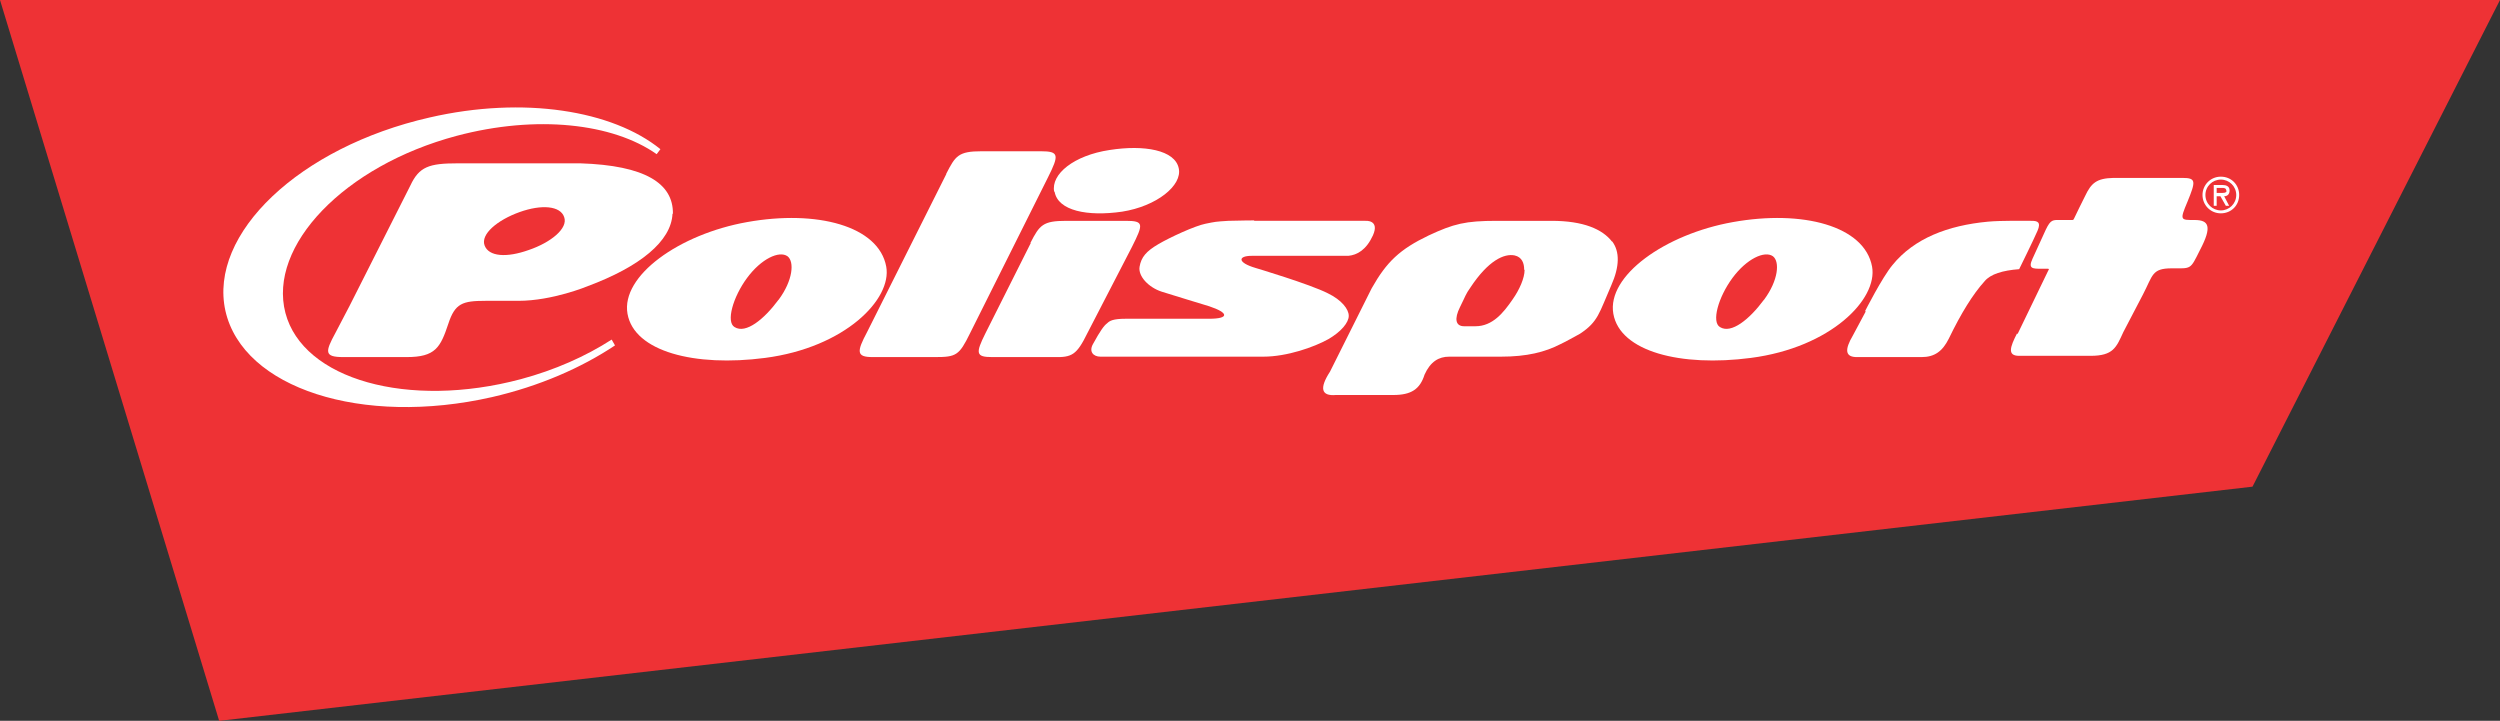
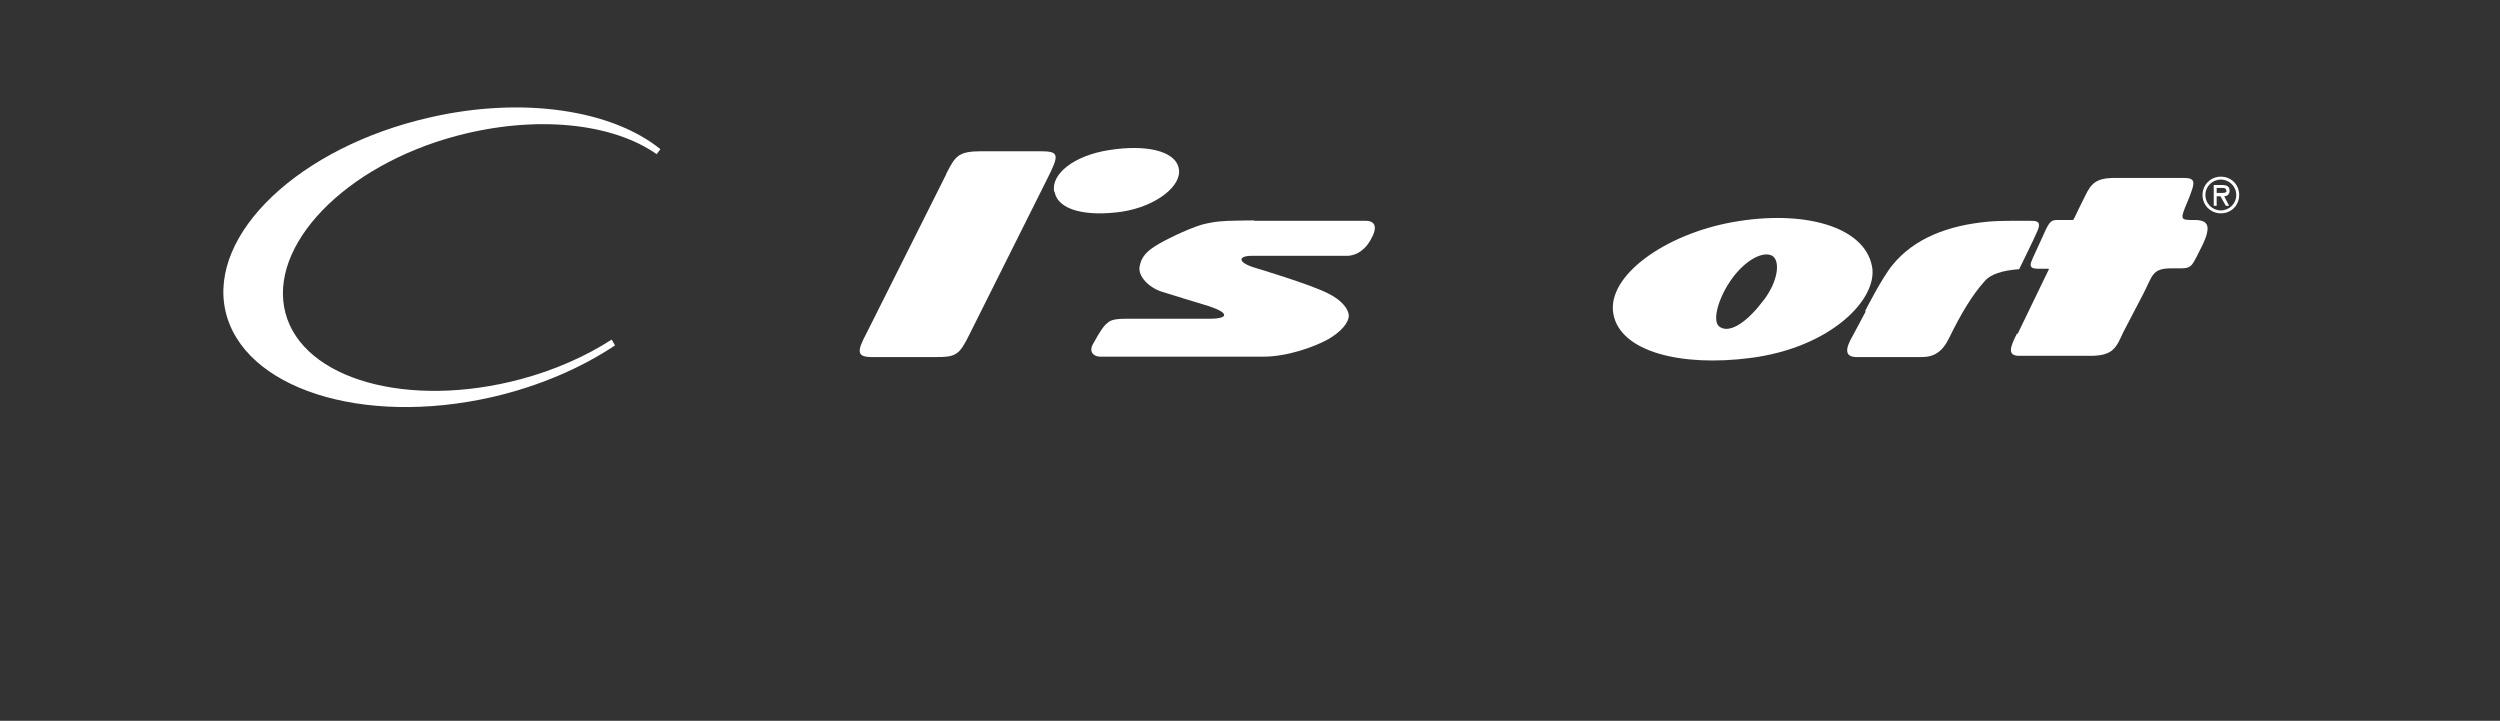
<svg xmlns="http://www.w3.org/2000/svg" id="Calque_1" data-name="Calque 1" viewBox="0 0 600 173">
  <rect x="0" y="0" width="600" height="173" fill="#333333" stroke="none" />
  <defs>
    <style>      .cls-1 {        fill: #ee3235;      }      .cls-1, .cls-2 {        stroke-width: 0px;      }      .cls-2 {        fill: #fff;      }    </style>
  </defs>
-   <polygon class="cls-1" points="0 0 52.6 173 540.6 116.8 600 0 0 0" />
  <path class="cls-2" d="M536.7,46.8c0,2.1-1.7,3.7-3.7,3.7s-3.7-1.6-3.7-3.7,1.7-3.7,3.7-3.7,3.7,1.6,3.7,3.7M537.4,46.8c0-2.5-1.9-4.4-4.4-4.4s-4.4,2-4.4,4.4,1.9,4.4,4.4,4.4,4.4-1.9,4.4-4.4" />
  <path class="cls-2" d="M534.4,45.7c0,.7-.9.6-1.6.6h-.8v-1.2h1.2c.6,0,1.1,0,1.1.7M535.1,45.7c0-1-.8-1.3-1.7-1.3h-2.1v5h.7v-2.3h.9l1.3,2.3h.8l-1.2-2.3c.7,0,1.3-.4,1.3-1.4" />
  <path class="cls-2" d="M227.1,41.7c2.2-4.3,2.9-5.4,8.5-5.4h14.2c4.4,0,4.4.9,1.7,6.3l-18.7,37.4c-2.6,5.3-3.3,5.7-8.4,5.7h-15c-3.9,0-3.8-1.3-1.3-6l19-37.9Z" />
-   <path class="cls-2" d="M247.3,58.3c2.2-4.3,3-5.3,8.6-5.3h14.3c4.4,0,4.2.8,1.5,6.2l-10.7,20.7c-2.6,5.3-3.7,5.9-8.1,5.8h-14.8c-3.9,0-4-.9-1.6-5.7l10.9-21.7Z" />
  <path class="cls-2" d="M253,46c-.8-4.2,4.7-8.7,13.3-10,8.3-1.3,15.7,0,16.6,4.4.9,4.1-5.3,9.1-13.6,10.4-8.3,1.2-15.4-.2-16.2-4.8" />
  <path class="cls-2" d="M301,53h26.7s3.5-.3,1.8,3.5c-1.6,3.5-3.8,4.7-5.9,4.9-.4,0-2,0-2.9,0h-20.3c-3.3,0-3.5,1.6.9,2.9,0,0,13.1,3.9,17.4,6.1,3.3,1.6,5,3.8,5,5.4s-1.8,3.8-4.9,5.6c-3.4,1.9-9.9,4.2-15.6,4.2h-39.1c-1.7,0-2.8-1.2-1.8-3,1.8-3.3,2.7-4.5,3.4-5,.6-.6,1.4-1.1,4.5-1.1,3.2,0,20,0,20,0,4.8,0,4.8-1.4,0-3,0,0-10.2-3.1-11.4-3.5-3.1-1-5.7-3.7-5.3-6,.4-2.3,1.6-3.7,4.5-5.4,2.9-1.7,8.8-4.4,11.3-4.9,2.5-.5,2.3-.5,5.5-.7,3.2-.1,6.2-.1,6.2-.1" />
  <path class="cls-2" d="M423.3,72c-3.4,4.6-7.8,8.2-10.5,6.5-2.1-1.2-.4-7.2,3-11.8,3.4-4.6,7.7-6.6,9.7-5.2,1.7,1.3,1.3,5.8-2.1,10.4M449.3,64c-1.8-9.8-16.7-13.7-33.4-10.7-16.3,2.9-30.3,12.9-28.7,22,1.6,9.1,16.2,12.8,33,10.6,19.2-2.5,30.5-14.1,29.1-21.9" />
-   <path class="cls-2" d="M186.8,72c-3.4,4.6-7.8,8.2-10.5,6.5-2.1-1.2-.4-7.2,3-11.8,3.4-4.6,7.7-6.6,9.7-5.2,1.7,1.3,1.3,5.8-2.1,10.4M212.7,64c-1.8-9.8-16.7-13.7-33.4-10.7-16.3,2.9-30.3,12.9-28.7,22,1.6,9.1,16.2,12.8,33,10.6,19.2-2.5,30.5-14.1,29.1-21.9" />
-   <path class="cls-2" d="M365.9,64.8c0,1.9-1.2,4.7-2.9,7.1-2.2,3.2-4.8,6.4-8.9,6.4h-2.7c-2.1,0-2.4-1.8-1-4.6,1.4-2.8,1.3-3,2.5-4.7-1.1,1.7,1.7-2.6,0,0,4.3-6.5,8.1-8.2,10.6-7.7,1.8.4,2.3,1.9,2.3,3.4M386.9,58c-2.3-3-6.9-5-14.5-5h-13.2c-7.5,0-10.3.7-16.3,3.5-6.9,3.3-10.1,6.3-13.7,12.7l-10,20c-2.6,4-2.1,5.9,1.4,5.6h13.8c4.3,0,6.4-1.4,7.5-4.9,1.4-3.1,3.4-4.3,5.9-4.3h12.4c6.3,0,10.6-1.1,14.3-3,.7-.3,4-2.1,4.7-2.5,4.4-2.9,4.6-5,7.5-11.6,2-4.5,2.1-8.1.2-10.6" />
  <path class="cls-2" d="M447.6,74.7s4.1-8.1,6.6-11.1c5.2-6.4,13.3-9.5,22.9-10.4,3.2-.3,9.1-.2,10.5-.2s2.3.3,1.4,2.4c-.9,2.1-4.4,9.2-4.4,9.2-4,.3-6.9,1.2-8.3,2.9-2.8,3.1-5.6,7.6-8.6,13.8-1.5,3-3.4,4.4-6.5,4.4h-15.3c-3.2.1-3.2-1.8-1.2-5.2l3.1-5.8Z" />
  <path class="cls-2" d="M484.2,80.2s7.2-14.9,7.3-15.1c.3-.7.7-.6-1.5-.6s-3.3,0-2.2-2.4l3.2-7c1.2-2.5,1.7-2.3,3.6-2.3h2.6c.4,0,.4,0,.6-.4,0-.1,2.6-5.3,2.6-5.3,1.5-3.2,2.8-4.3,6.8-4.4h16.6c3.3,0,3.2.8,1.2,5.7-1.9,4.5-1.7,4.4,1.7,4.4s4.3,1.5,1.3,7.2c-2.4,4.8-2,4.4-6.8,4.4s-4.5,1.7-6.9,6.3l-4.7,9c-1.7,3.7-2.4,5.7-7.9,5.7h-17.1c-2.9,0-2.2-2.1-.5-5.4" />
-   <path class="cls-2" d="M126.9,60c-5.3,1.9-9.6,1.6-10.6-1.1-1-2.7,3.1-6.1,8.4-8,5.3-1.9,9.8-1.5,10.7,1.2,1,2.7-3.2,6.1-8.5,7.9M161.5,51.3c.1-7.3-6.7-11.6-22.2-12.1h-29.5c-6.8,0-9.2.8-11.3,5.3l-14.6,28.9-3.4,6.5c-2.5,4.6-2.7,5.8,1.9,5.8h15.2c6.9,0,8.1-2.3,10-8,1.6-4.9,3.4-5.5,8.9-5.5,0,0-.3,0,7.9,0,8.2,0,16.6-3.5,16.6-3.5,12.6-4.7,20.1-10.8,20.4-17.4" />
  <path class="cls-2" d="M146.8,81.5l.8,1.4c-8.1,5.4-18.2,9.8-29.5,12.4-31.2,7.1-59.8-2.1-64-20.7-4.1-18.5,17.8-39.3,49-46.4,22.6-5.2,43.9-1.7,55.4,7.6l-.9,1.2c-10.5-7.4-28.8-9.5-48-4.4-27,7.2-45.3,26.4-41.1,42.5,4.2,16,29.5,23.1,56.5,15.9,8.2-2.2,15.6-5.5,21.8-9.5" />
</svg>